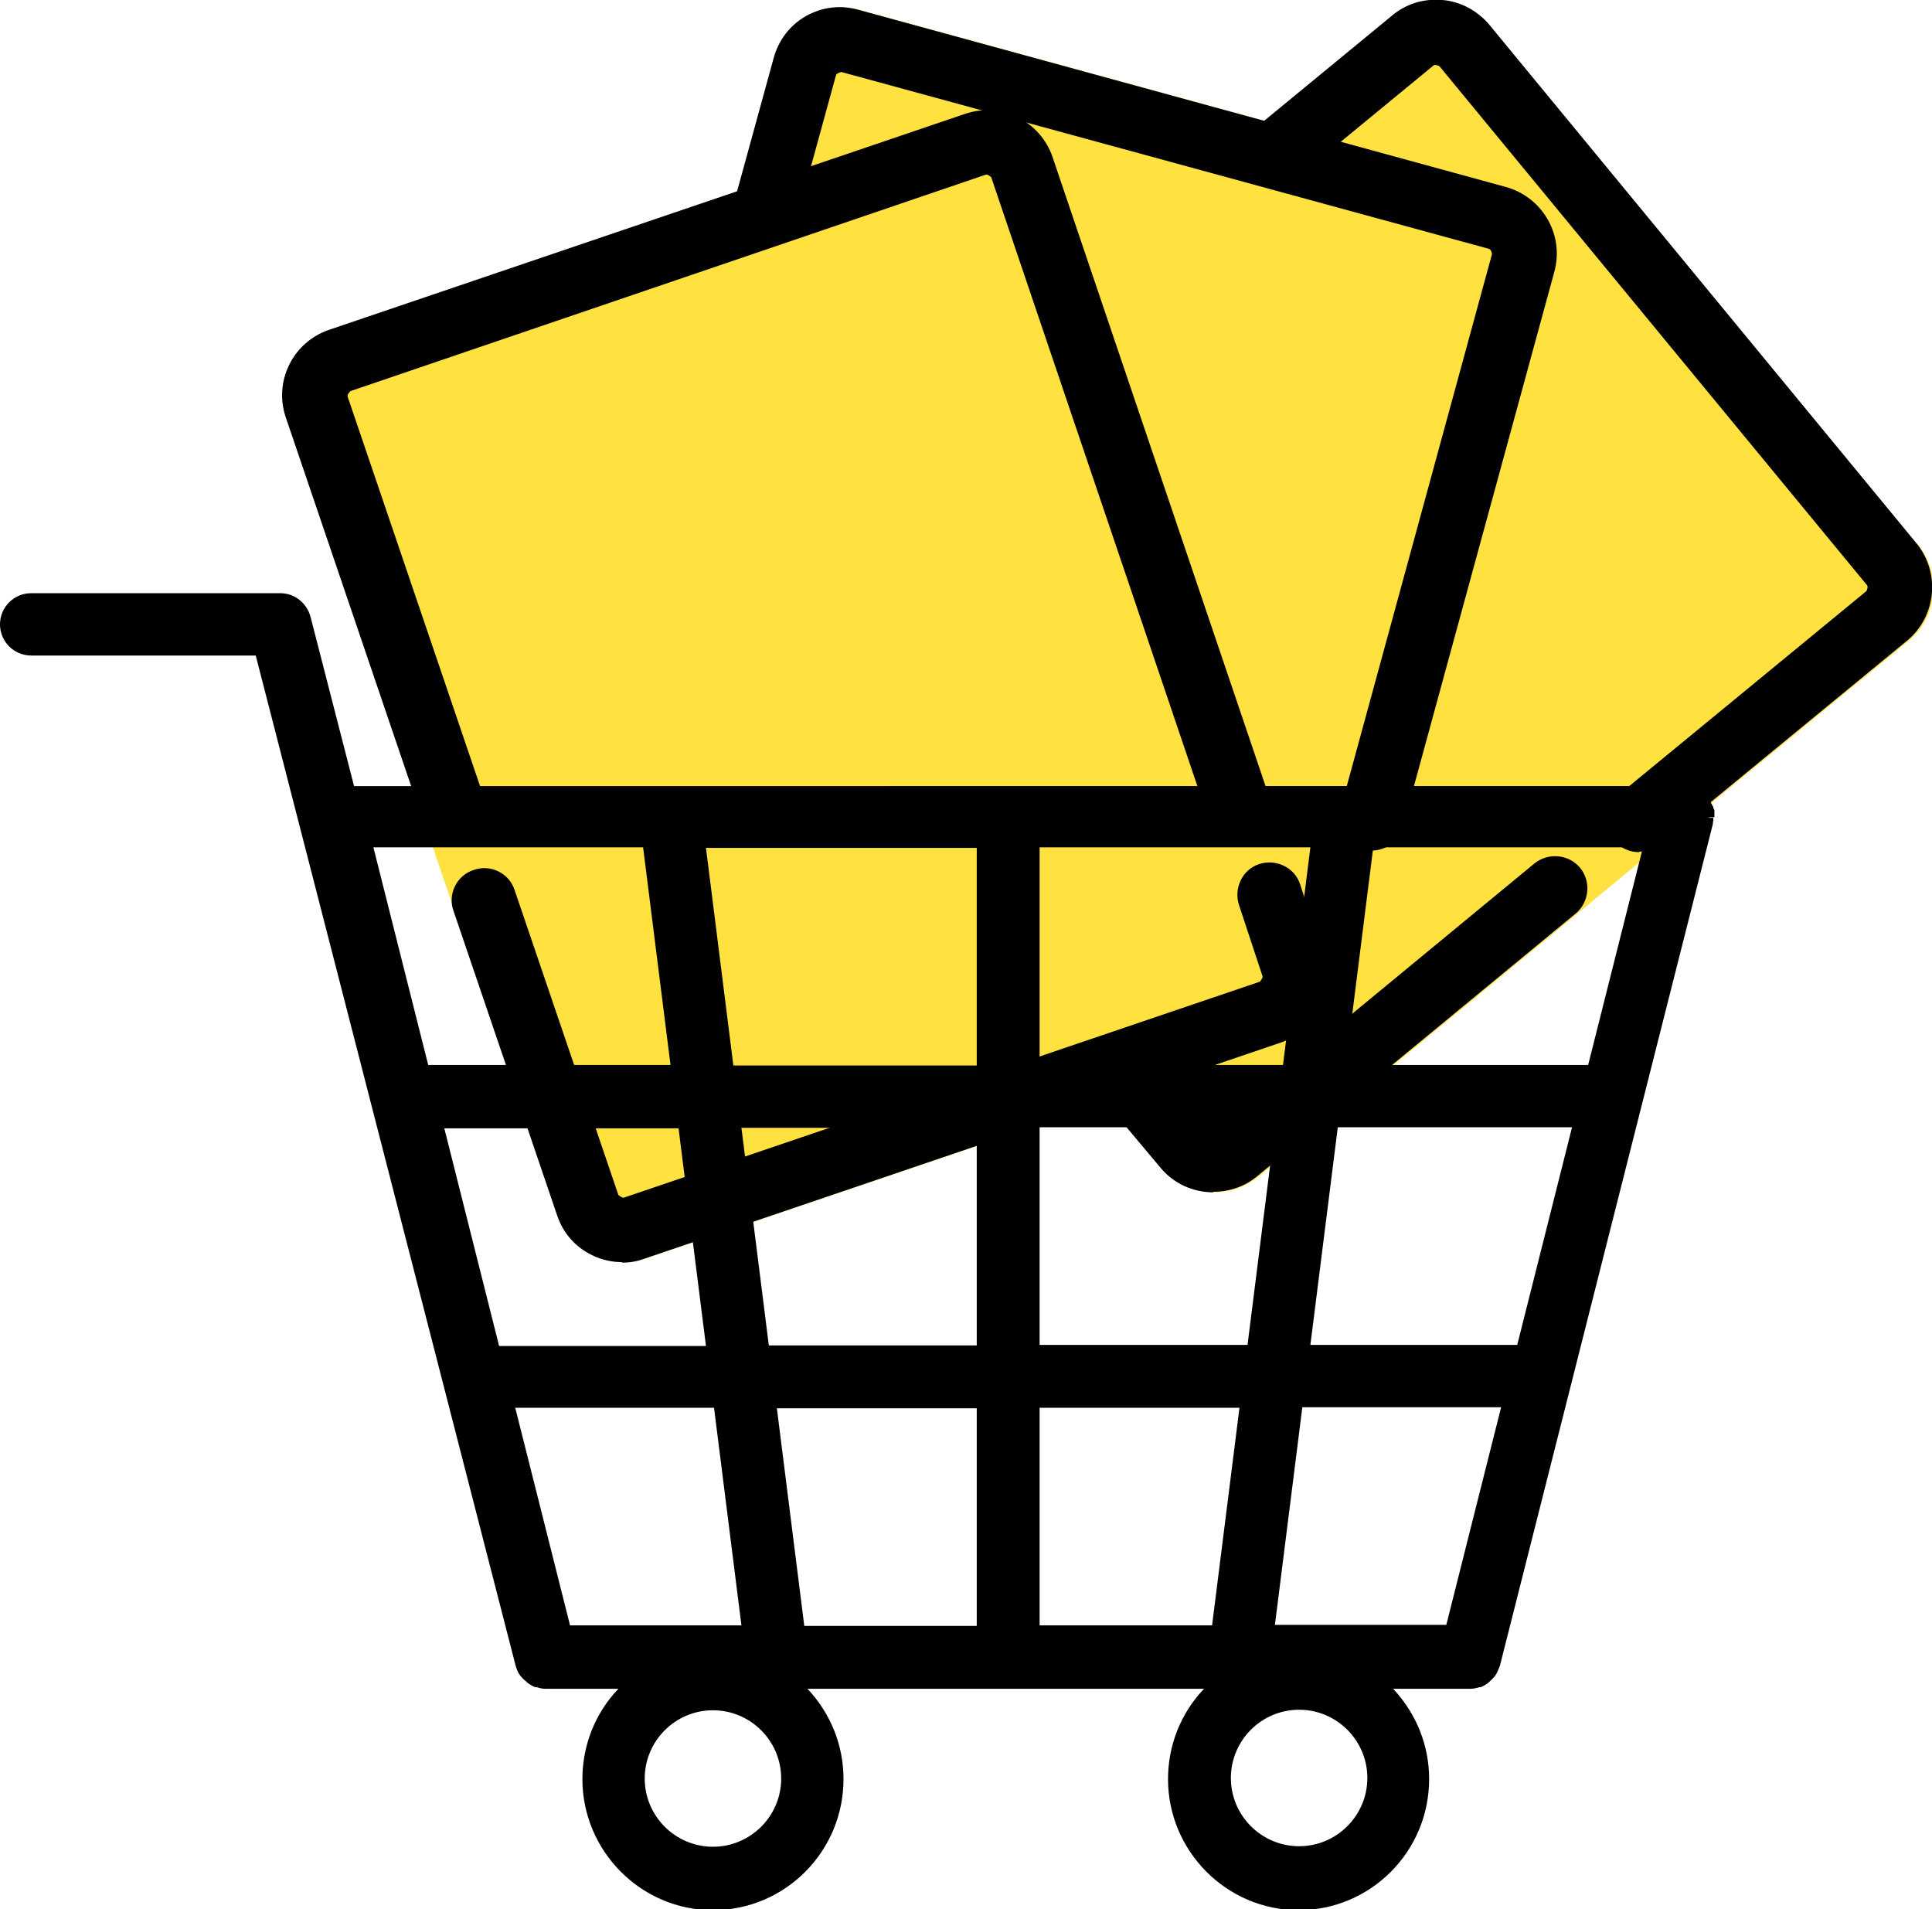
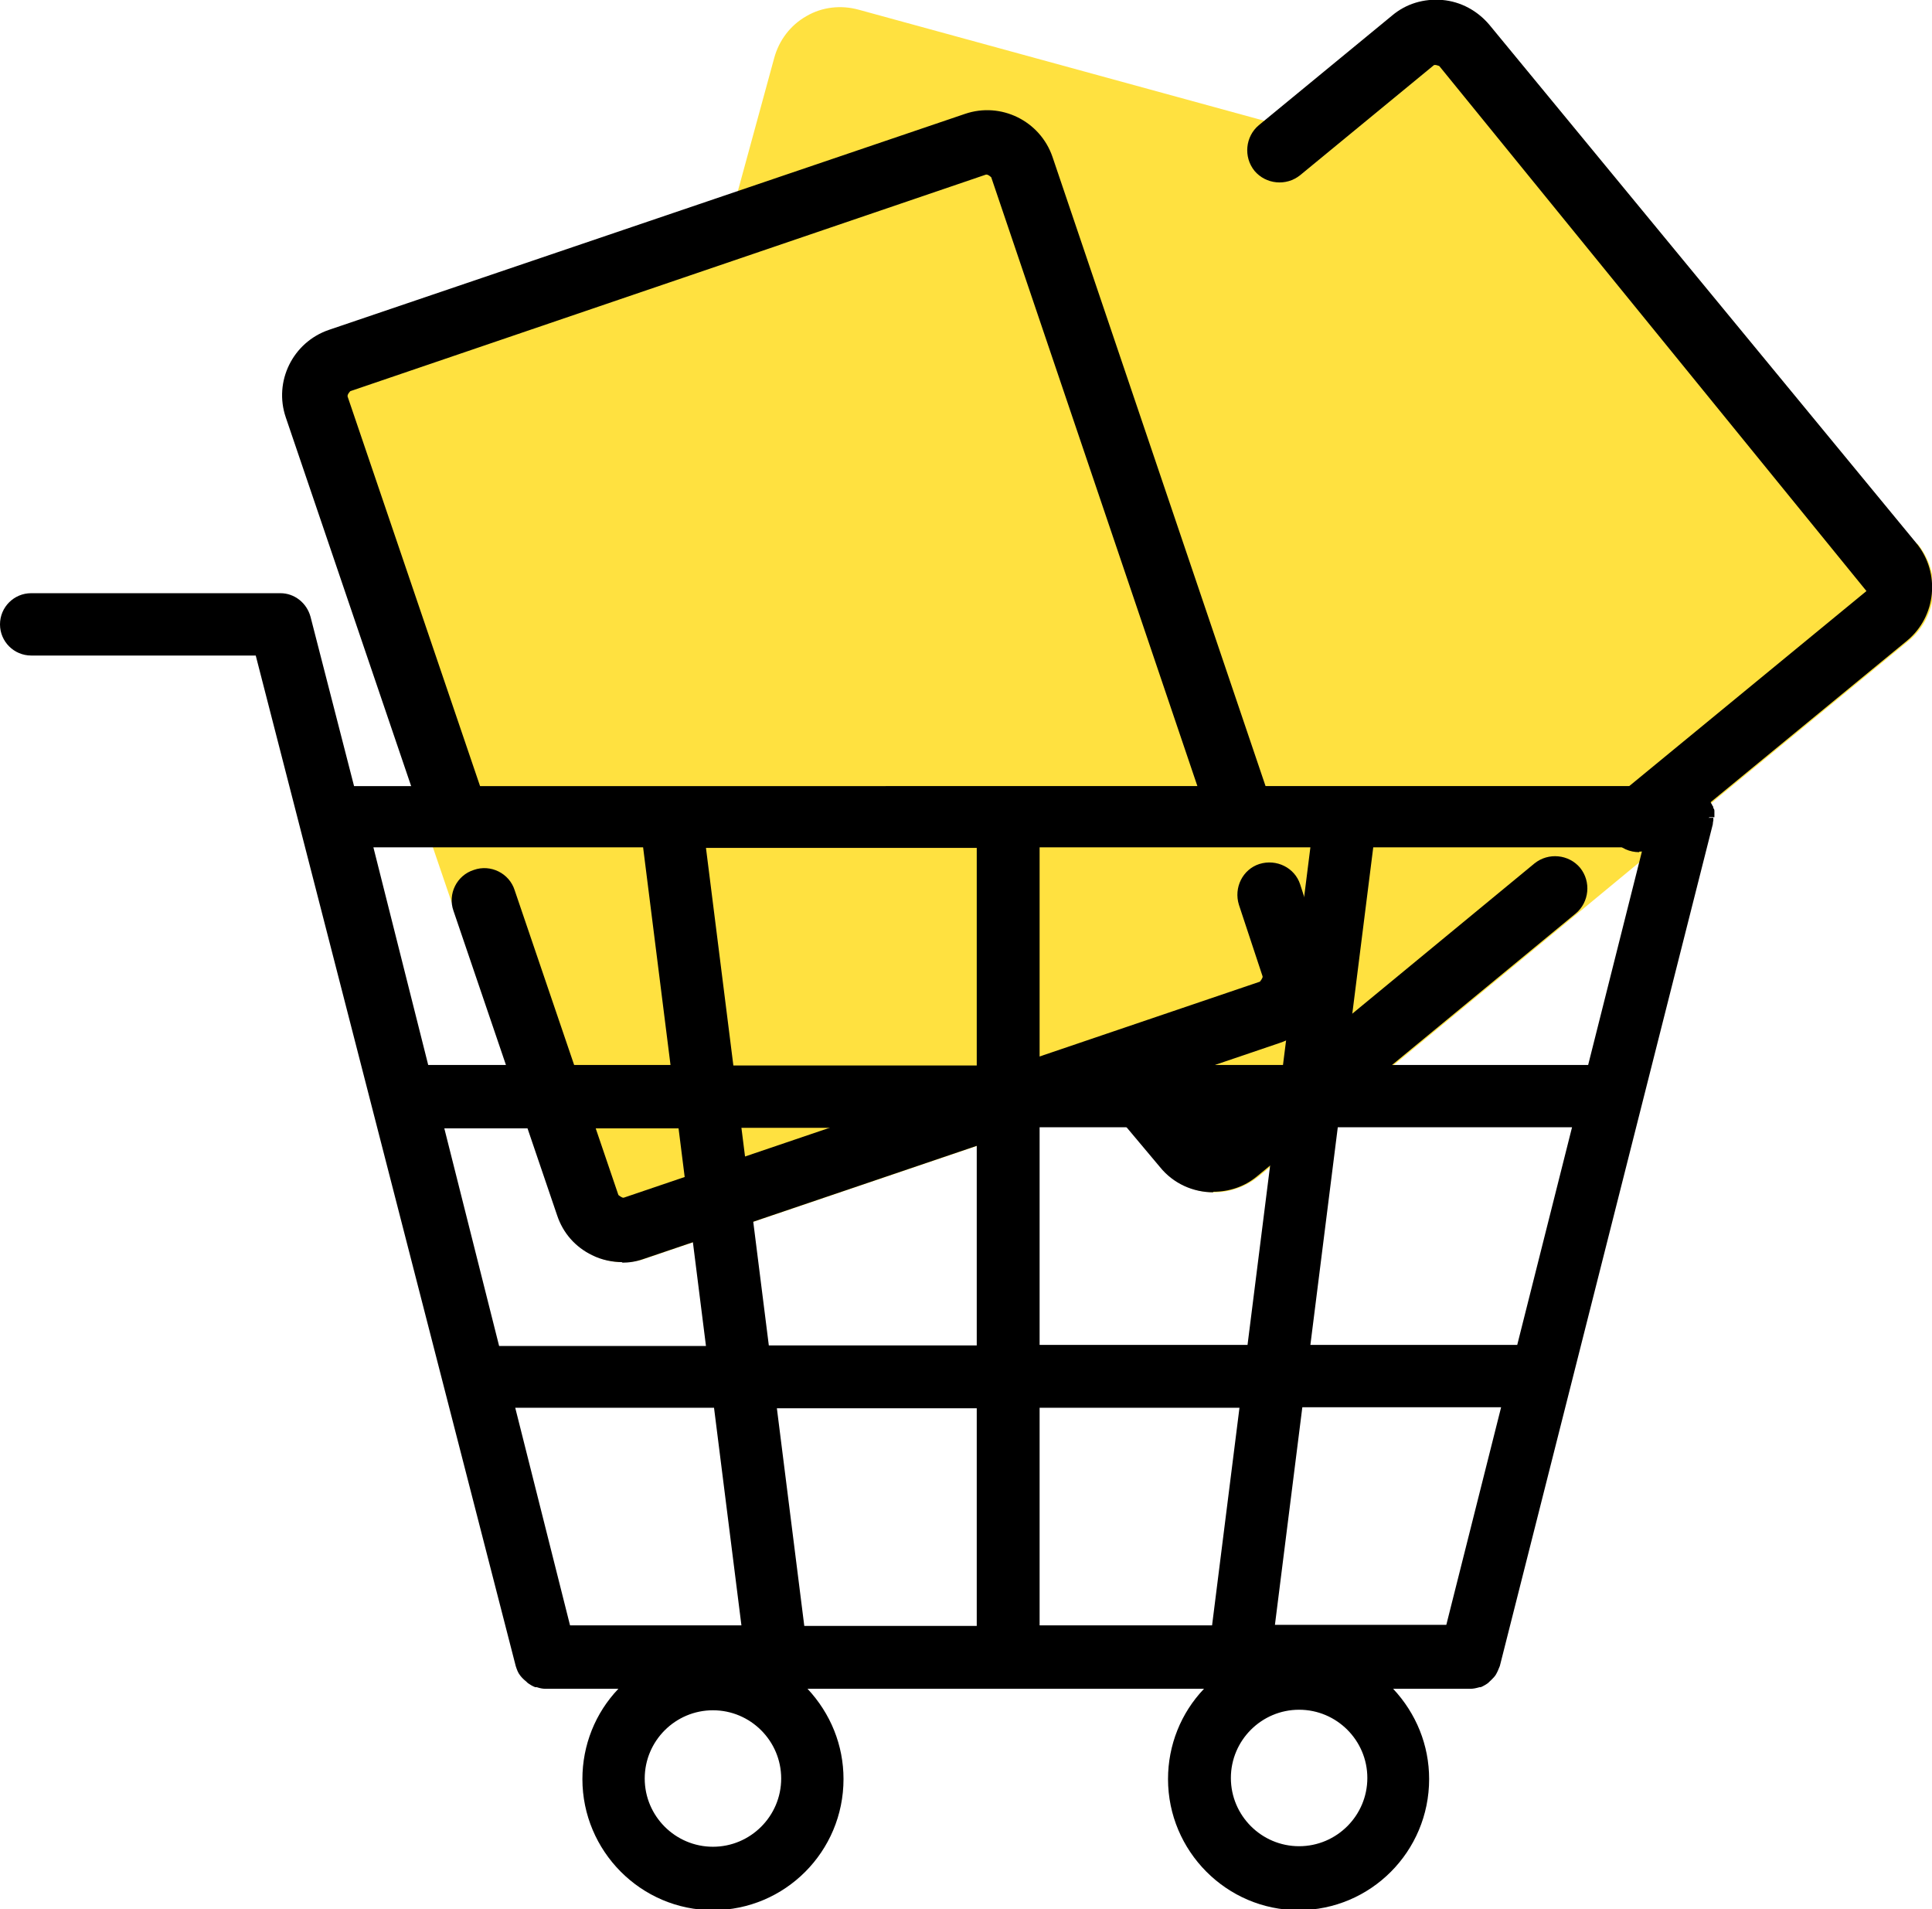
<svg xmlns="http://www.w3.org/2000/svg" id="b" width="35.96" height="35.53" viewBox="0 0 35.96 35.53">
  <g id="c">
    <path d="m35.67,10.12L27.72.47c-.22-.26-.53-.43-.87-.46-.35-.03-.68.07-.94.29l-2.37,1.95L15.98.18c-.33-.09-.68-.05-.97.12-.3.17-.51.45-.6.78l-.68,2.49-7.59,2.58c-.67.23-1.03.96-.8,1.63l2.54,7.47.58,1.7,1.93,5.67c.11.32.34.59.65.74.18.09.37.13.57.13.14,0,.28-.02.41-.07l8.57-2.91,1.02,1.21c.25.31.62.47.99.47.29,0,.58-.1.82-.29l5.93-4.89,1.56-1.29,4.61-3.79c.55-.45.62-1.26.17-1.81Z" fill="#ffe140" />
    <path d="m31.82,15.21h.09s0-.06,0-.06c0-.02,0-.03,0-.05,0-.02,0-.04-.02-.06,0-.02,0-.03-.02-.05,0-.02-.02-.03-.03-.06,0-.01-.01-.03-.02-.04,0-.01-.02-.03-.03-.04-.01-.02-.02-.03-.04-.04-.01-.01-.02-.02-.04-.04-.01-.01-.03-.02-.04-.03-.01-.01-.03-.02-.05-.03-.02,0-.03-.02-.05-.03-.02,0-.04-.02-.07-.03,0,0-.02,0-.04-.01-.02,0-.03,0-.07-.01-.02,0-.03,0-.06,0H6.59l-.81-3.15c-.07-.26-.3-.44-.56-.44H.58c-.32,0-.58.26-.58.58s.26.58.58.58h4.18l4.84,18.81c.02.06.04.12.08.17.03.04.07.08.12.12,0,0,.02.02.02.02.04.03.09.06.14.08,0,0,.02,0,.03,0,.06.02.11.03.16.03,0,0,0,0,0,0h1.36c-.43.45-.67,1.05-.67,1.68,0,1.34,1.09,2.44,2.43,2.44s2.43-1.09,2.43-2.44c0-.63-.24-1.22-.67-1.68h7.38c-.43.45-.67,1.05-.67,1.68,0,1.34,1.09,2.44,2.43,2.44s2.43-1.09,2.43-2.44c0-.63-.24-1.22-.67-1.68h1.41s.02,0,.03,0c.05,0,.1-.01.17-.03,0,0,.02,0,.02,0,.05-.02.1-.05.14-.08l.02-.02s.09-.08.12-.13c.03-.05.05-.1.07-.15,0,0,.01-.02.01-.03l3.96-15.65s0-.03.01-.07c0-.02,0-.03,0-.05h-.09Zm0-.04h0s0,0,0,0h0Zm-18.68,9.88h-3.85l-1.02-4.05h4.36l.51,4.05Zm5.04,1.16v4.05h-3.21l-.51-4.05h3.72Zm-4.91,5.62c.7,0,1.27.57,1.27,1.27s-.57,1.27-1.27,1.27-1.27-.57-1.27-1.27.57-1.27,1.27-1.27Zm4.91-12h-4.53l-.51-4.05h5.04v4.05Zm0,1.16v4.05h-3.87l-.51-4.05h4.38Zm-4.89,5.21l.51,4.05h-3.19l-1.02-4.05h3.7Zm-.81-6.38h-4.51l-1.02-4.05h5.02l.51,4.05Zm18.1-4.05l-1.02,4.05h-4.51l.51-4.05h5.02Zm-6.4,16.05c.7,0,1.27.57,1.27,1.27s-.57,1.27-1.27,1.27-1.27-.57-1.27-1.27.57-1.27,1.27-1.27Zm-1.11-5.62l-.51,4.05h-3.21v-4.05h3.72Zm-3.72-6.38v-4.05h5.04l-.51,4.05h-4.53Zm4.38,1.16l-.51,4.05h-3.87v-4.05h4.38Zm0,9.26l.51-4.05h3.7l-1.02,4.05h-3.19Zm5.53-9.26l-1.02,4.05h-3.85l.51-4.05h4.36Zm2.19-6.27s0,0,0,0h0s0,0,0,0Z" />
    <path d="m11.59,23.49c-.19,0-.39-.04-.57-.13-.31-.15-.54-.41-.65-.74l-1.93-5.67c-.11-.31.06-.66.38-.76.31-.11.66.06.76.38l1.93,5.67s.07.06.1.05l11.84-4.02s.06-.07.05-.1l-.44-1.33c-.1-.32.07-.66.38-.76.32-.1.66.07.76.38l.43,1.33c.11.32.09.67-.07.97-.15.31-.41.54-.74.65l-11.84,4.02c-.14.05-.27.07-.41.07Z" />
    <path d="m8.43,15.65c-.25,0-.48-.16-.57-.41l-2.54-7.47c-.23-.67.13-1.4.8-1.63l11.84-4.02c.67-.23,1.4.13,1.63.8l4.04,11.93c.11.31-.06.66-.38.76-.31.11-.66-.06-.76-.38l-4.04-11.93s-.06-.06-.1-.05L6.52,7.28s-.06.06-.05.1l2.54,7.47c.11.31-.06.66-.38.76-.06.02-.13.03-.19.03Z" />
-     <path d="m25.53,15.82c-.05,0-.11,0-.16-.02-.32-.09-.51-.42-.42-.74l2.82-10.33s-.01-.09-.06-.1L15.66,1.34s-.09.02-.1.06l-.73,2.66c-.09.32-.42.51-.74.42-.32-.09-.51-.42-.42-.74l.73-2.66c.09-.33.3-.61.6-.78.3-.17.64-.21.97-.12l12.06,3.3c.68.19,1.09.89.9,1.58l-2.82,10.33c-.07.27-.32.44-.58.44Z" />
    <path d="m22.58,22.19c-.37,0-.74-.16-.99-.47l-1.1-1.31c-.21-.25-.18-.63.07-.85.25-.21.63-.18.85.07l1.1,1.31s.08.04.12.02l5.93-4.89c.26-.21.64-.17.85.08.21.26.17.64-.08.85l-5.93,4.89c-.24.2-.53.29-.82.29Z" />
-     <path d="m30.51,15.86c-.17,0-.35-.07-.46-.22-.21-.26-.17-.64.08-.85l4.61-3.79s.04-.08.01-.11L26.79,1.23s-.09-.04-.11-.01l-2.48,2.04c-.26.21-.64.17-.85-.08-.21-.26-.17-.64.08-.85l2.48-2.04c.26-.22.59-.32.94-.29.34.03.65.2.87.46l7.95,9.65c.45.55.37,1.36-.17,1.81l-4.61,3.79c-.11.09-.25.14-.38.14Z" />
+     <path d="m30.51,15.86c-.17,0-.35-.07-.46-.22-.21-.26-.17-.64.08-.85l4.61-3.79L26.79,1.23s-.09-.04-.11-.01l-2.48,2.04c-.26.21-.64.17-.85-.08-.21-.26-.17-.64.08-.85l2.48-2.04c.26-.22.59-.32.94-.29.34.03.65.2.87.46l7.95,9.65c.45.55.37,1.36-.17,1.81l-4.61,3.79c-.11.09-.25.14-.38.14Z" />
  </g>
</svg>